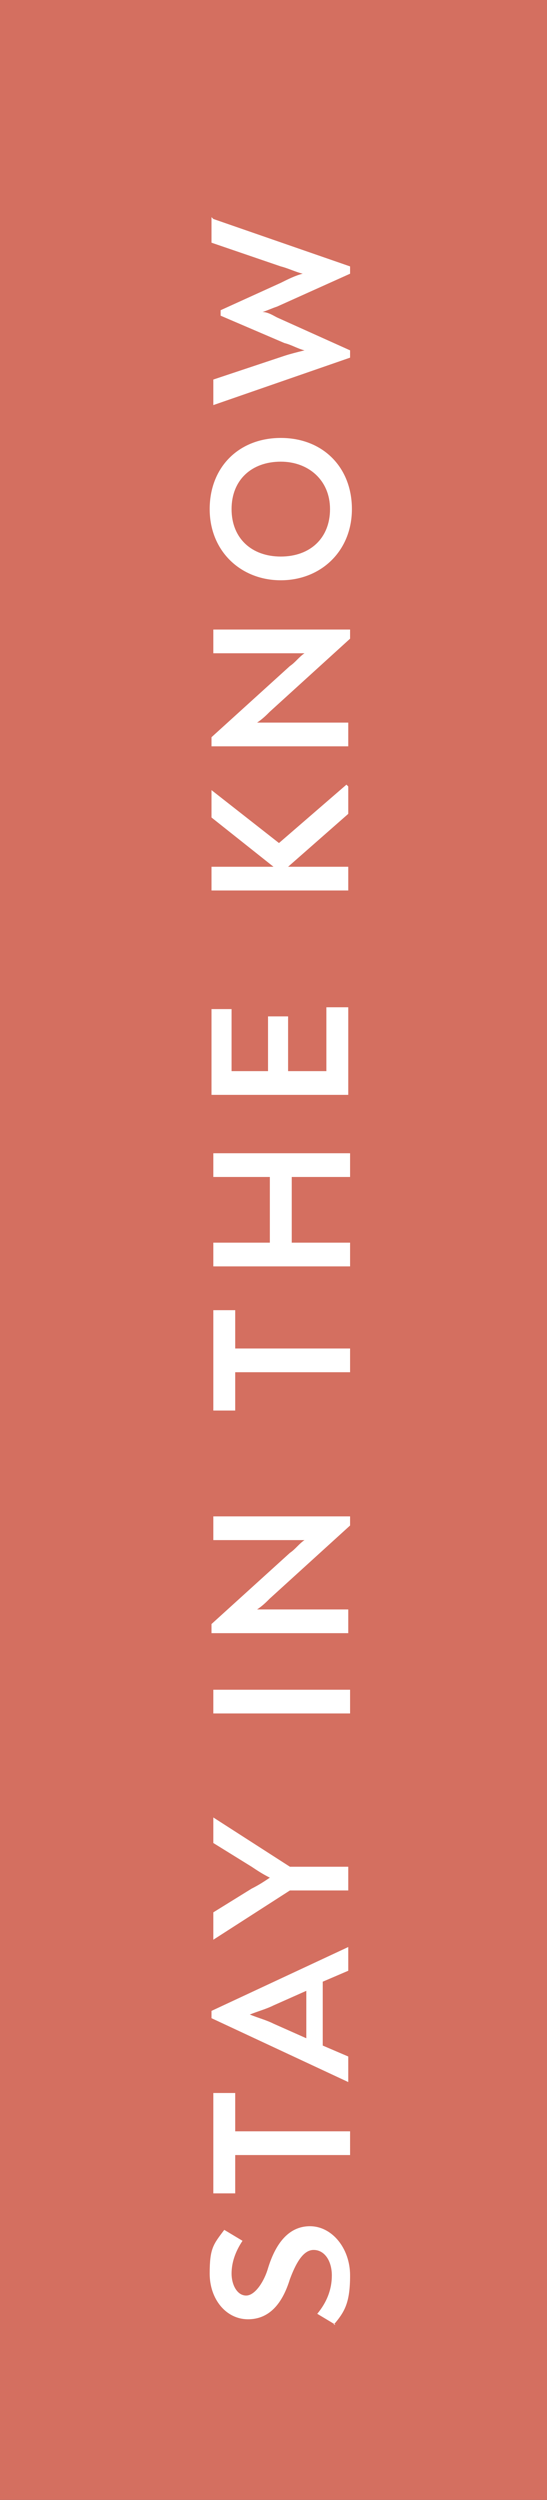
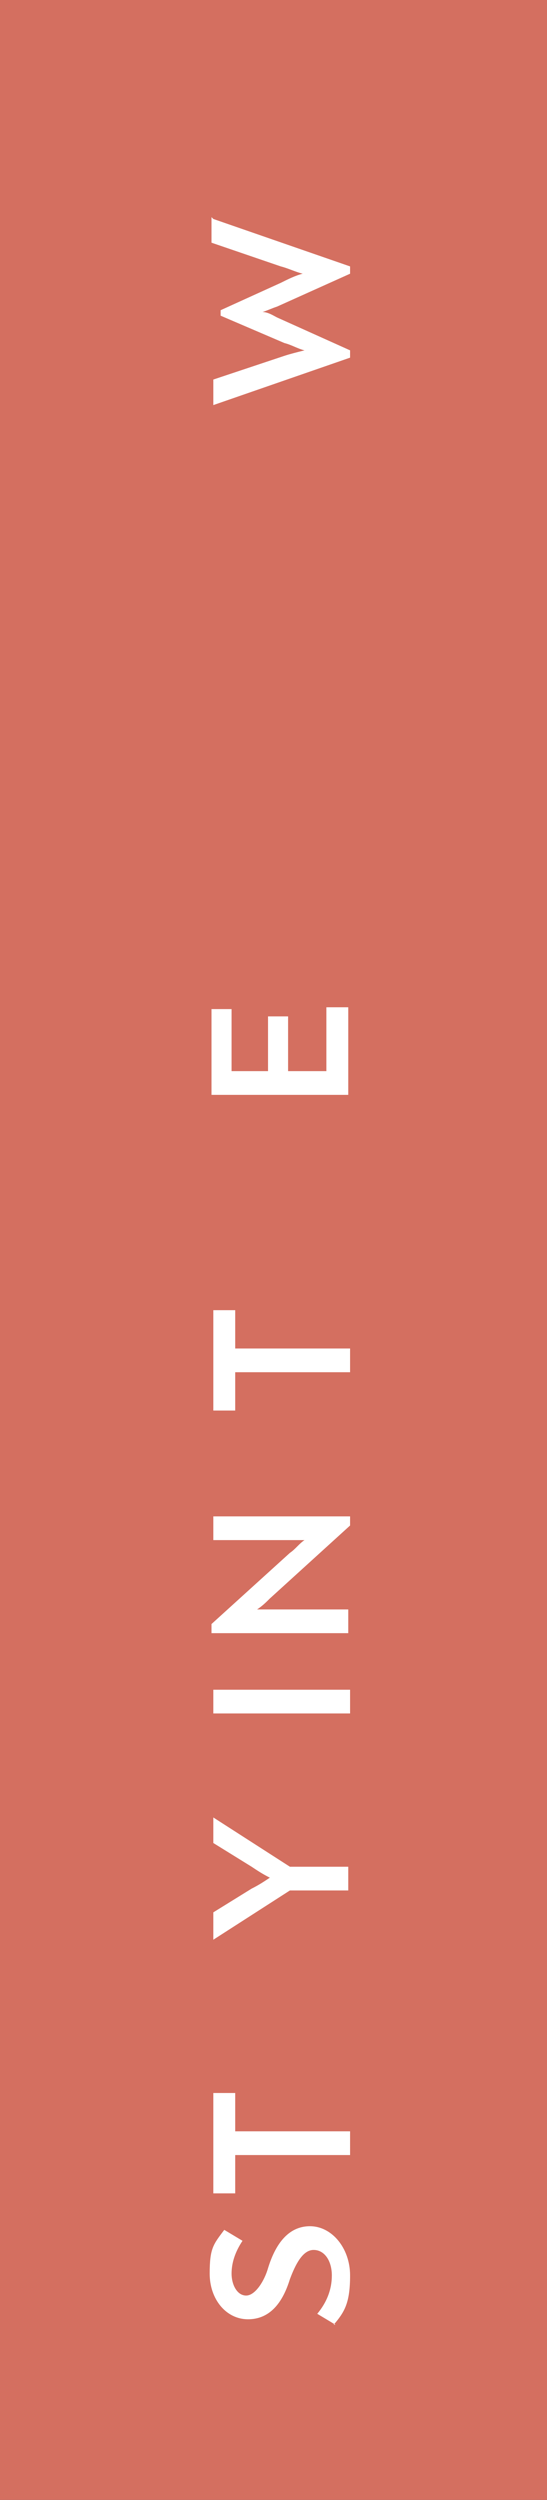
<svg xmlns="http://www.w3.org/2000/svg" id="Layer_1" width="30" height="137" viewBox="0 0 30 137">
  <rect x="0" y="0" width="30" height="137" fill="#333333" stroke="none" />
  <defs>
    <style>      .st0 {        fill: #d46f60;      }      .st1 {        fill: #fff;      }    </style>
  </defs>
  <rect class="st0" x="-53.5" y="53.5" width="137" height="30" transform="translate(-53.5 83.5) rotate(-90)" />
  <g>
    <path class="st1" d="M18.4,127.4l-1-.6c.5-.6.8-1.3.8-2.1s-.4-1.4-1-1.4-1,.8-1.3,1.6c-.4,1.3-1.1,2.2-2.3,2.2s-2.1-1.1-2.1-2.5.2-1.6.8-2.4l1,.6c-.4.6-.6,1.2-.6,1.8s.3,1.2.8,1.2,1-.8,1.2-1.5c.4-1.3,1.1-2.3,2.3-2.3s2.2,1.2,2.2,2.7-.3,2-.9,2.7Z" />
    <path class="st1" d="M12.9,114.7v2.1h6.3v1.3h-6.3v2.1h-1.2v-5.5h1.2Z" />
-     <path class="st1" d="M19.1,106.6h0v1.4l-1.4.6v3.5l1.4.6v1.4h0l-7.5-3.5v-.4l7.5-3.5ZM15,110.9l1.8.8v-2.6l-1.8.8c-.4.2-.8.3-1.3.5.5.2.9.3,1.3.5Z" />
    <path class="st1" d="M11.7,99.6h0l4.2,2.7h3.2v1.3h-3.2l-4.2,2.7h0v-1.5l2.1-1.3c.4-.2.7-.4,1-.6-.4-.2-.7-.4-1-.6l-2.1-1.3v-1.5Z" />
    <path class="st1" d="M11.7,93.9v-1.3h7.5v1.3h-7.5Z" />
    <path class="st1" d="M11.7,83.1h7.5v.5l-4.4,4c-.2.2-.4.4-.7.6.3,0,.5,0,.8,0h4.2v1.3h-7.5v-.5l4.3-3.9c.3-.2.5-.5.8-.7-.4,0-.7,0-1,0h-4v-1.3Z" />
    <path class="st1" d="M12.9,71.8v2.1h6.3v1.3h-6.3v2.1h-1.2v-5.5h1.2Z" />
-     <path class="st1" d="M11.7,69.4v-1.3h3.1v-3.6h-3.1v-1.3h7.5v1.3h-3.2v3.6h3.2v1.3h-7.5Z" />
    <path class="st1" d="M18,55.2h1.1v4.8h-7.5v-4.7h1.1v3.4h2v-3h1.1v3h2.1v-3.5Z" />
-     <path class="st1" d="M19.1,43.1h0v1.5l-3.3,2.9h3.3v1.3h-7.5v-1.3h3.4l-3.4-2.7v-1.5h0l3.7,2.9,3.7-3.2Z" />
-     <path class="st1" d="M11.7,34.5h7.5v.5l-4.4,4c-.2.2-.4.4-.7.6.3,0,.5,0,.8,0h4.2v1.3h-7.5v-.5l4.3-3.9c.3-.2.5-.5.8-.7-.4,0-.7,0-1,0h-4v-1.3Z" />
-     <path class="st1" d="M15.4,31.8c-2.2,0-3.9-1.6-3.9-3.9s1.6-3.9,3.9-3.9,3.9,1.6,3.9,3.9-1.7,3.9-3.9,3.9ZM15.4,25.3c-1.6,0-2.7,1-2.7,2.6s1.1,2.6,2.7,2.6,2.7-1,2.7-2.6-1.2-2.6-2.7-2.6Z" />
    <path class="st1" d="M11.7,12h0l7.5,2.6v.4l-4,1.8c-.3.1-.5.2-.8.3.3,0,.6.2.8.3l4,1.8v.4l-7.5,2.6h0v-1.4l3.9-1.3c.3-.1.7-.2,1.1-.3-.4-.1-.7-.3-1.1-.4l-3.5-1.5v-.3l3.3-1.5c.4-.2.8-.4,1.2-.5-.4-.1-.8-.3-1.2-.4l-3.8-1.3v-1.4Z" />
  </g>
</svg>